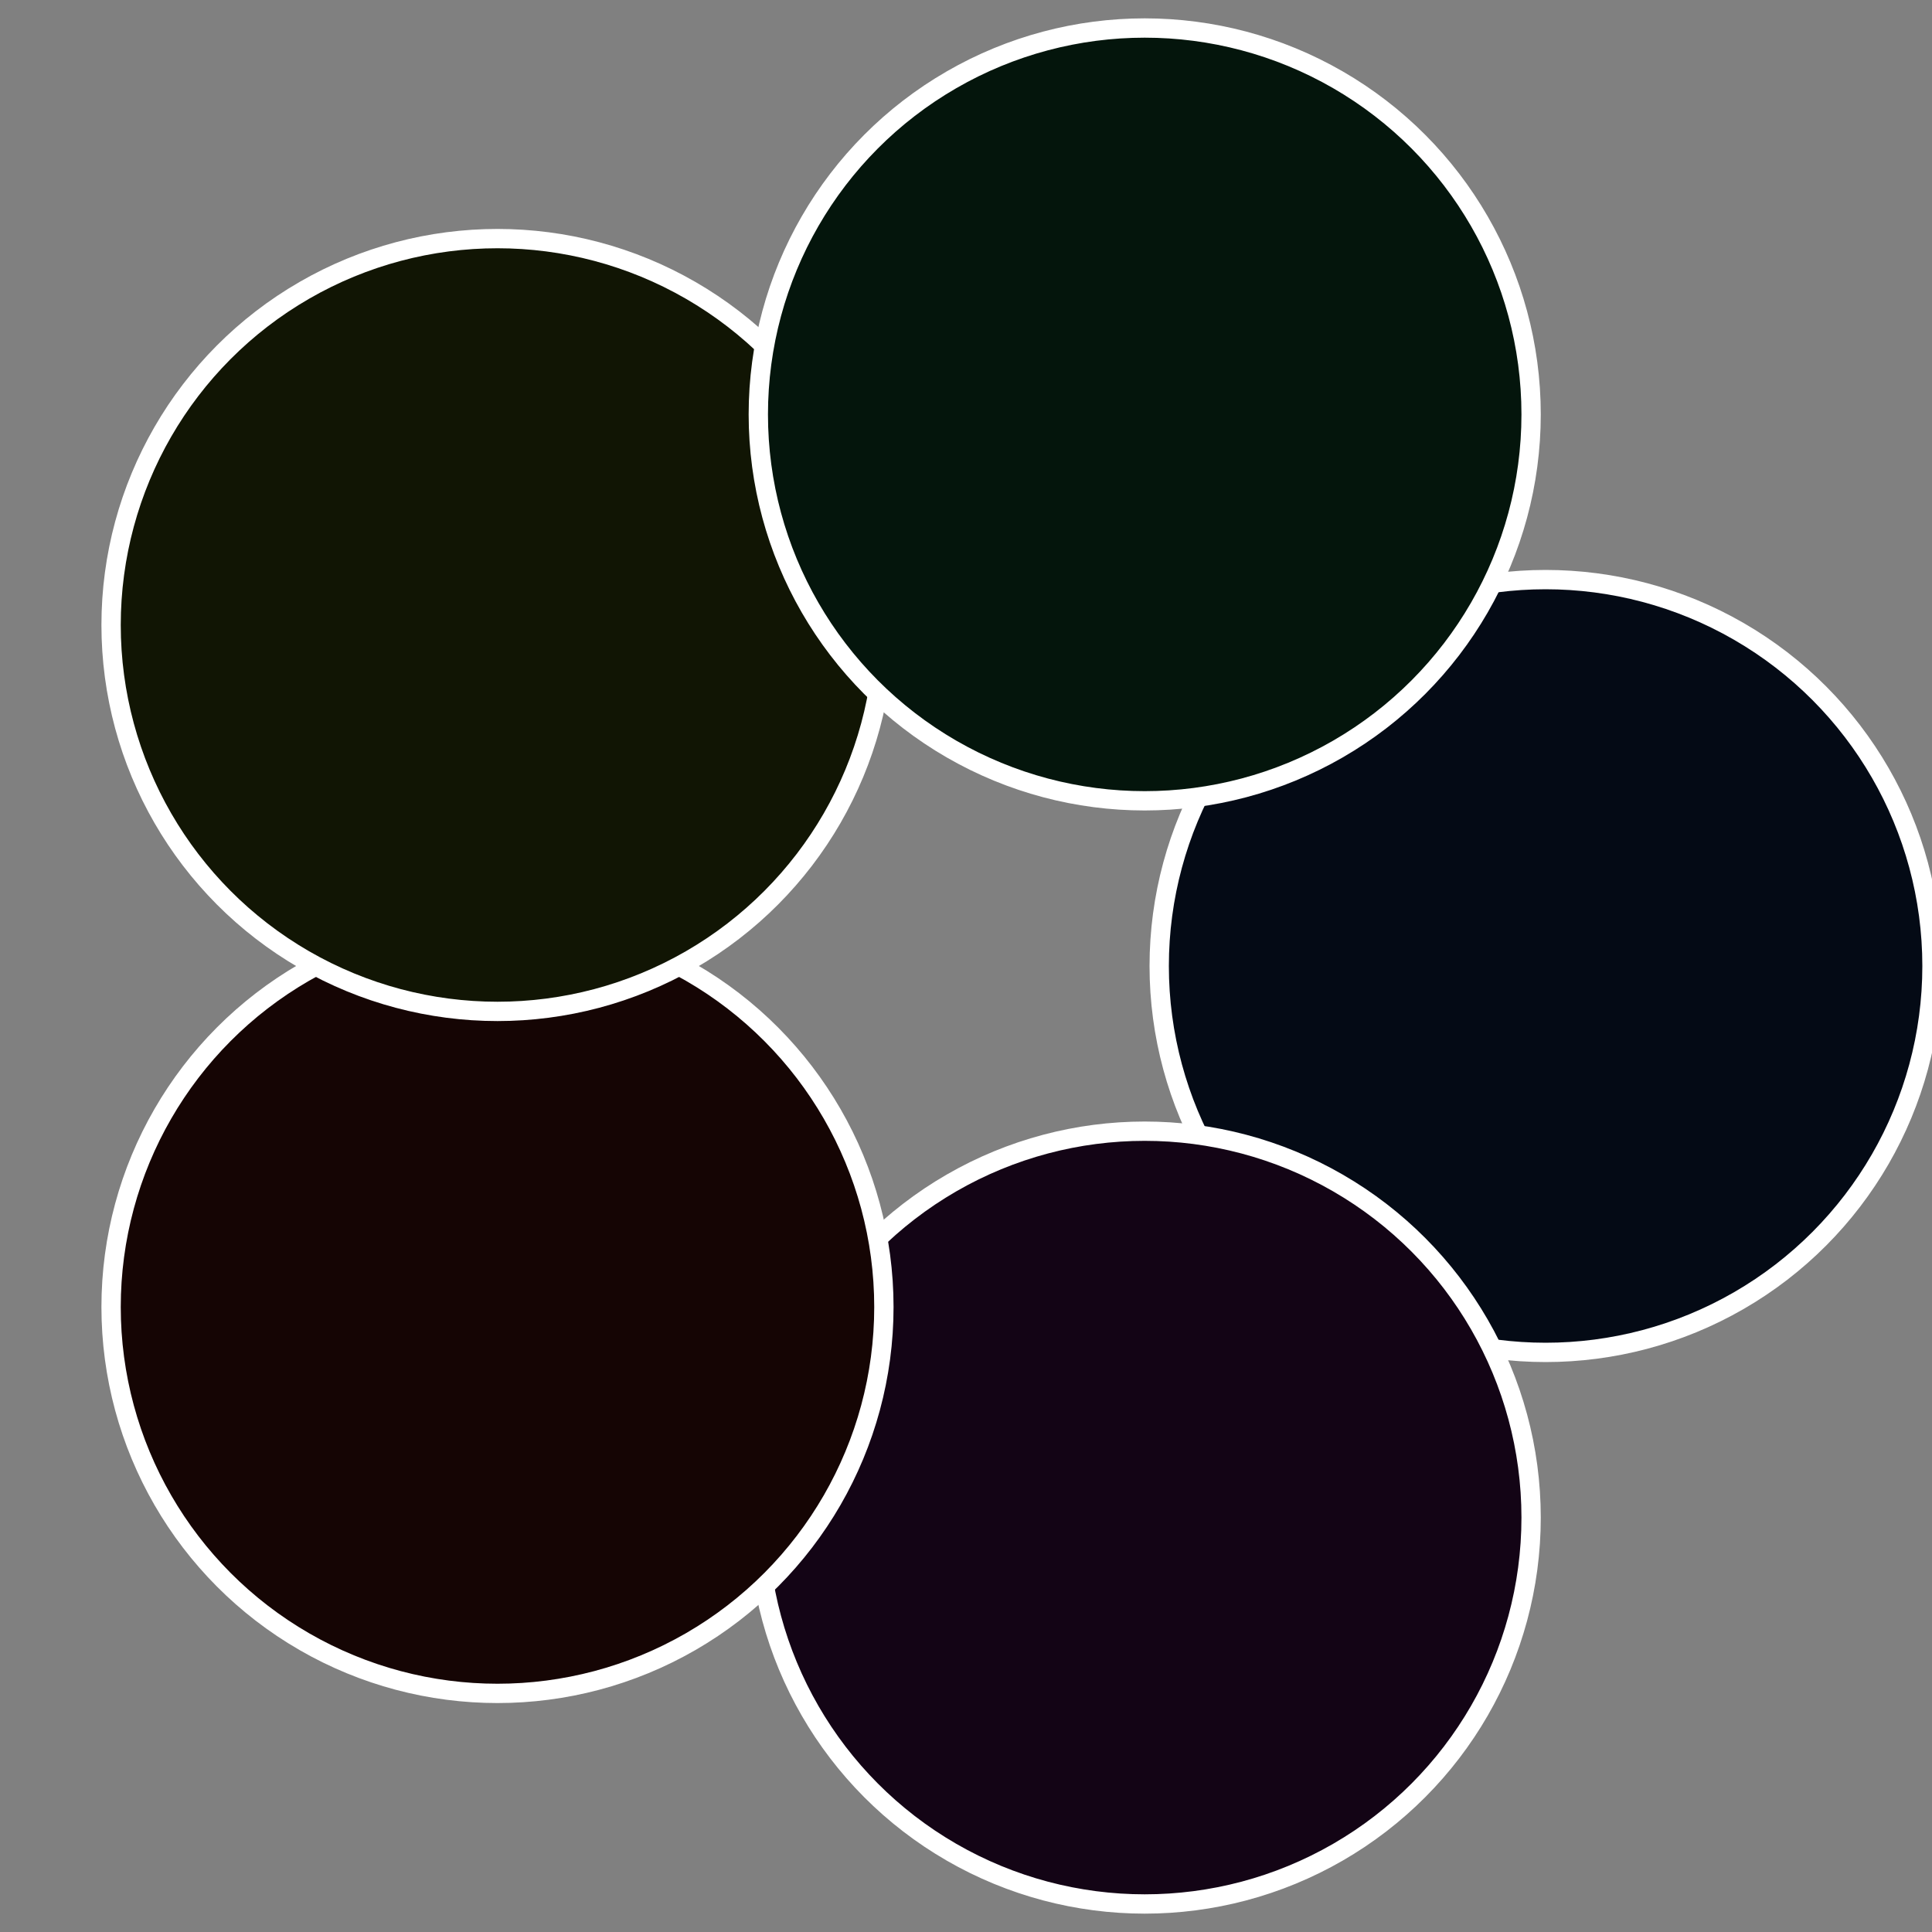
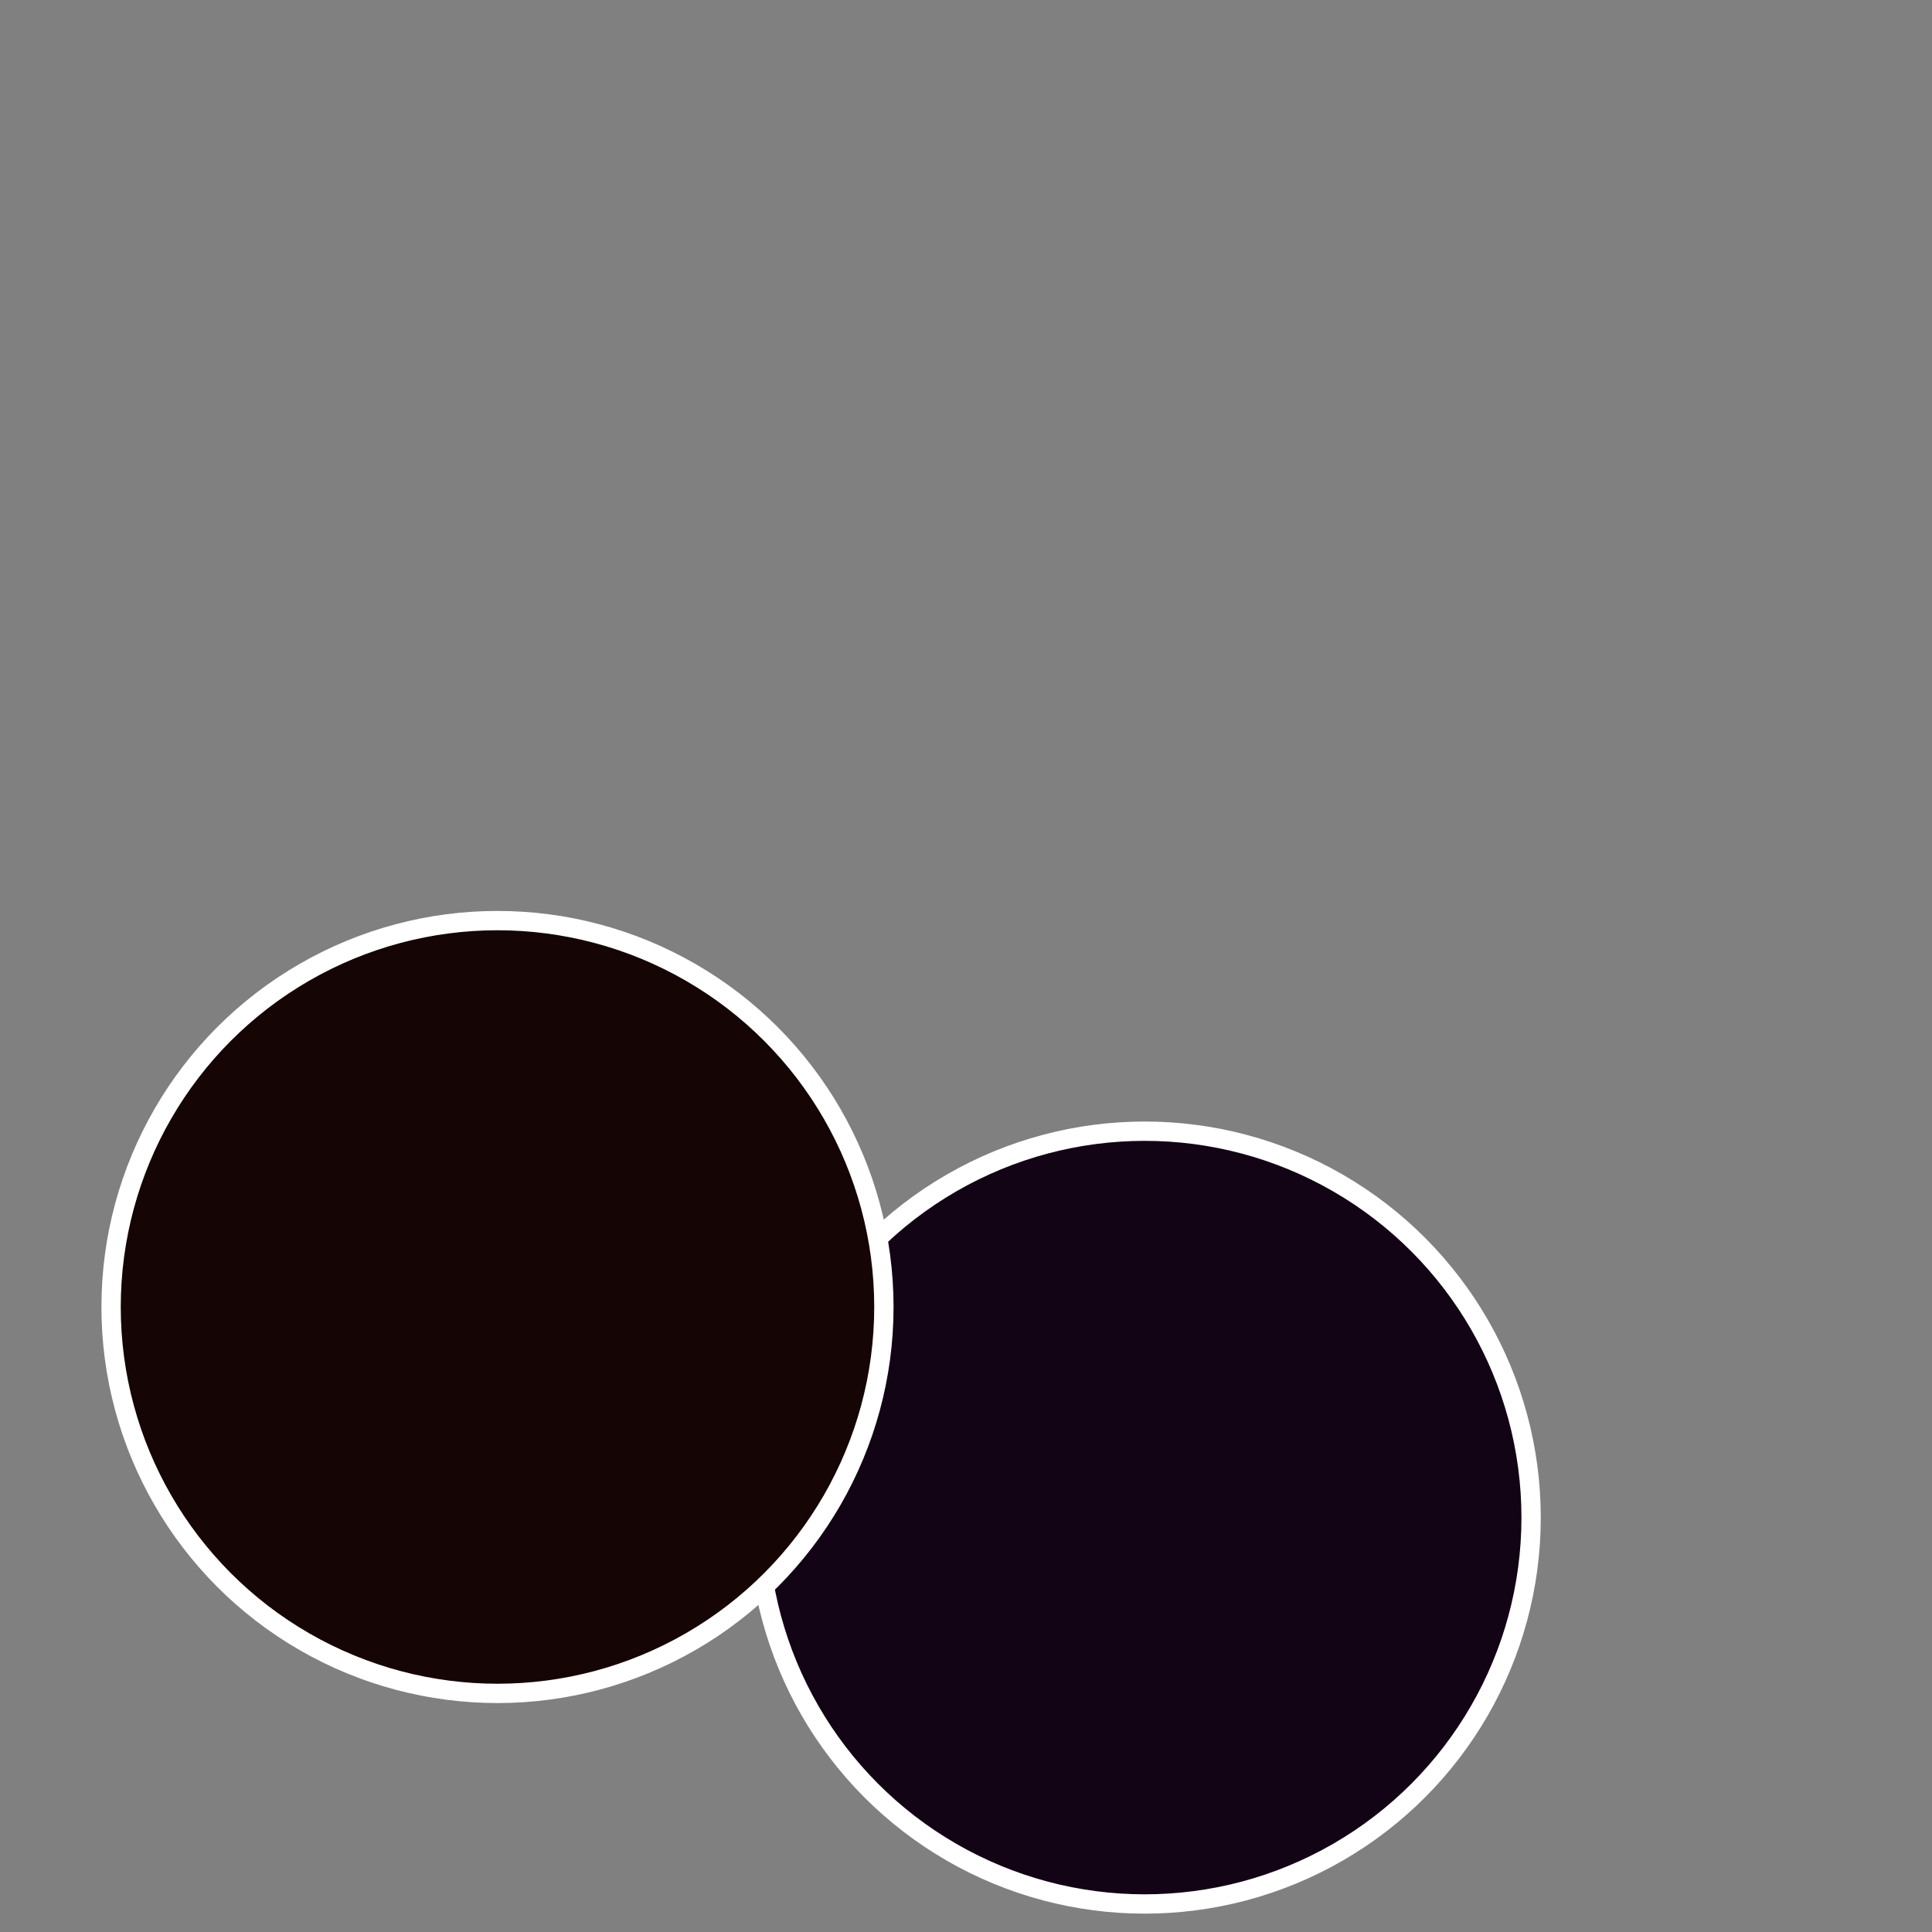
<svg xmlns="http://www.w3.org/2000/svg" width="500" height="500" viewBox="-1 -1 2 2">
  <rect x="-1" y="-1" width="2" height="2" fill="#808080" stroke="none" />
-   <circle cx="0.6" cy="0" r="0.4" fill="#040a15" stroke="#fff" stroke-width="1%" />
  <circle cx="0.185" cy="0.571" r="0.4" fill="#130415" stroke="#fff" stroke-width="1%" />
  <circle cx="-0.485" cy="0.353" r="0.4" fill="#150504" stroke="#fff" stroke-width="1%" />
-   <circle cx="-0.485" cy="-0.353" r="0.4" fill="#111504" stroke="#fff" stroke-width="1%" />
-   <circle cx="0.185" cy="-0.571" r="0.4" fill="#04150c" stroke="#fff" stroke-width="1%" />
</svg>